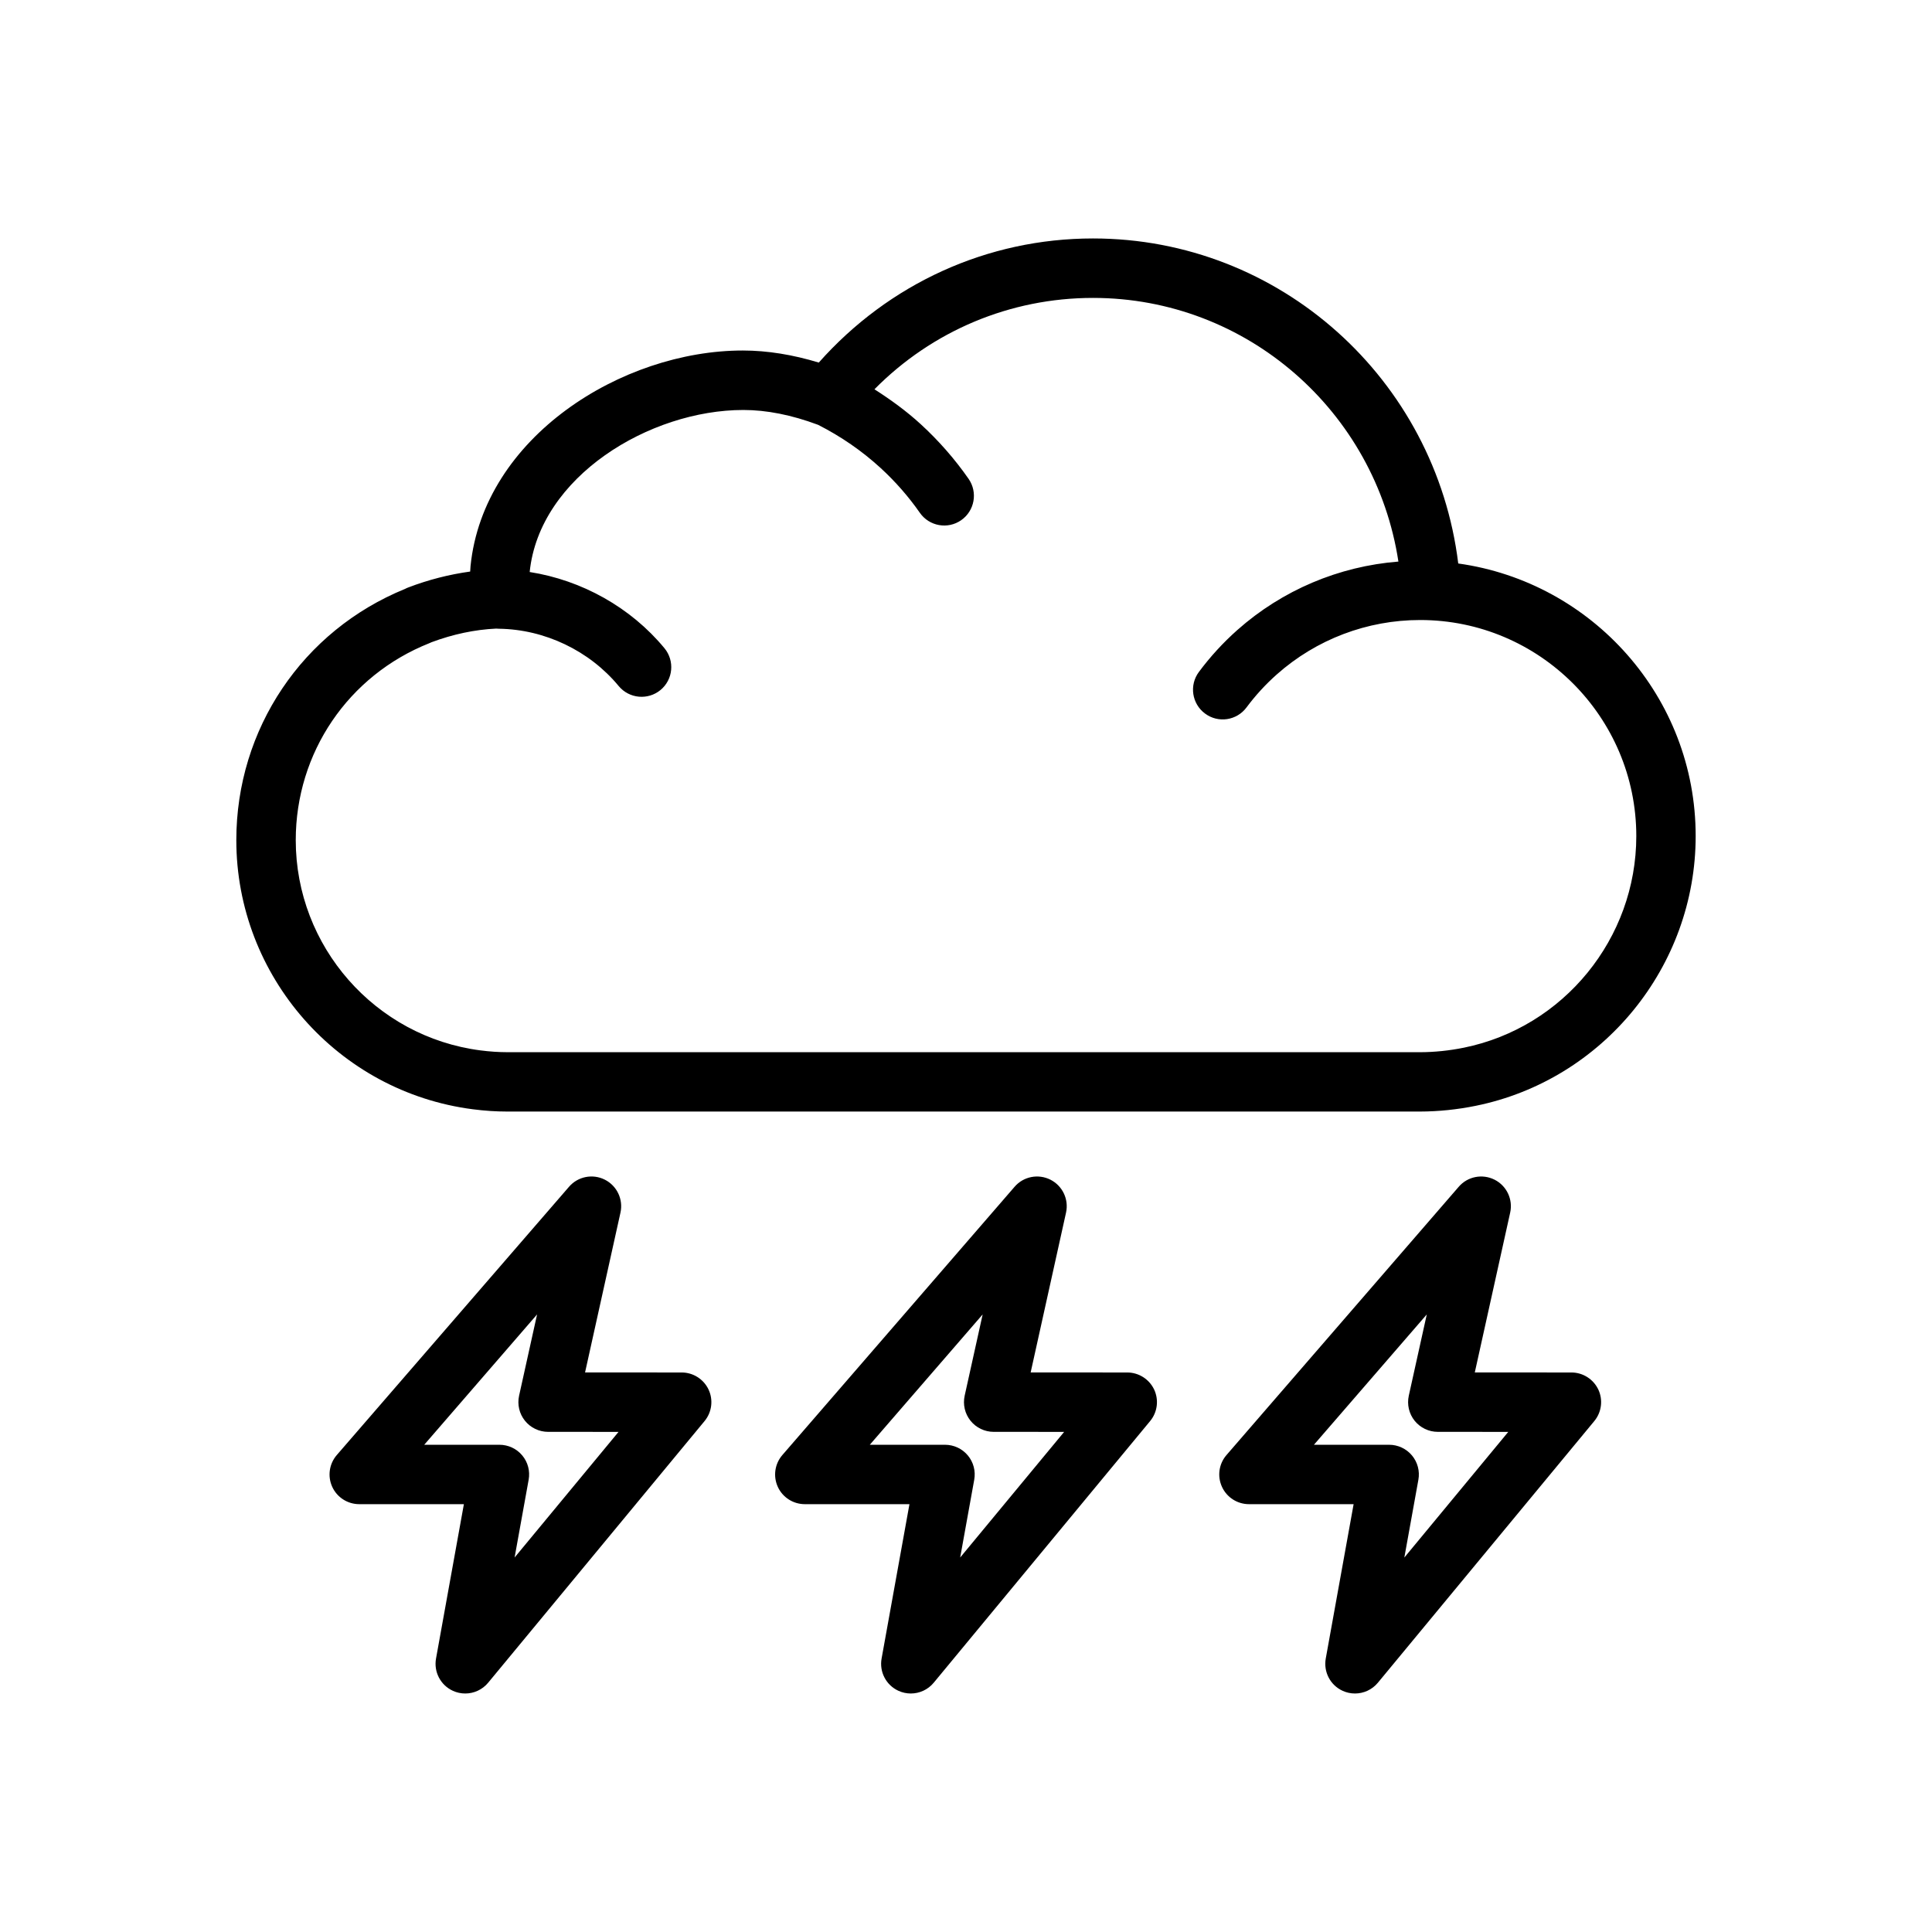
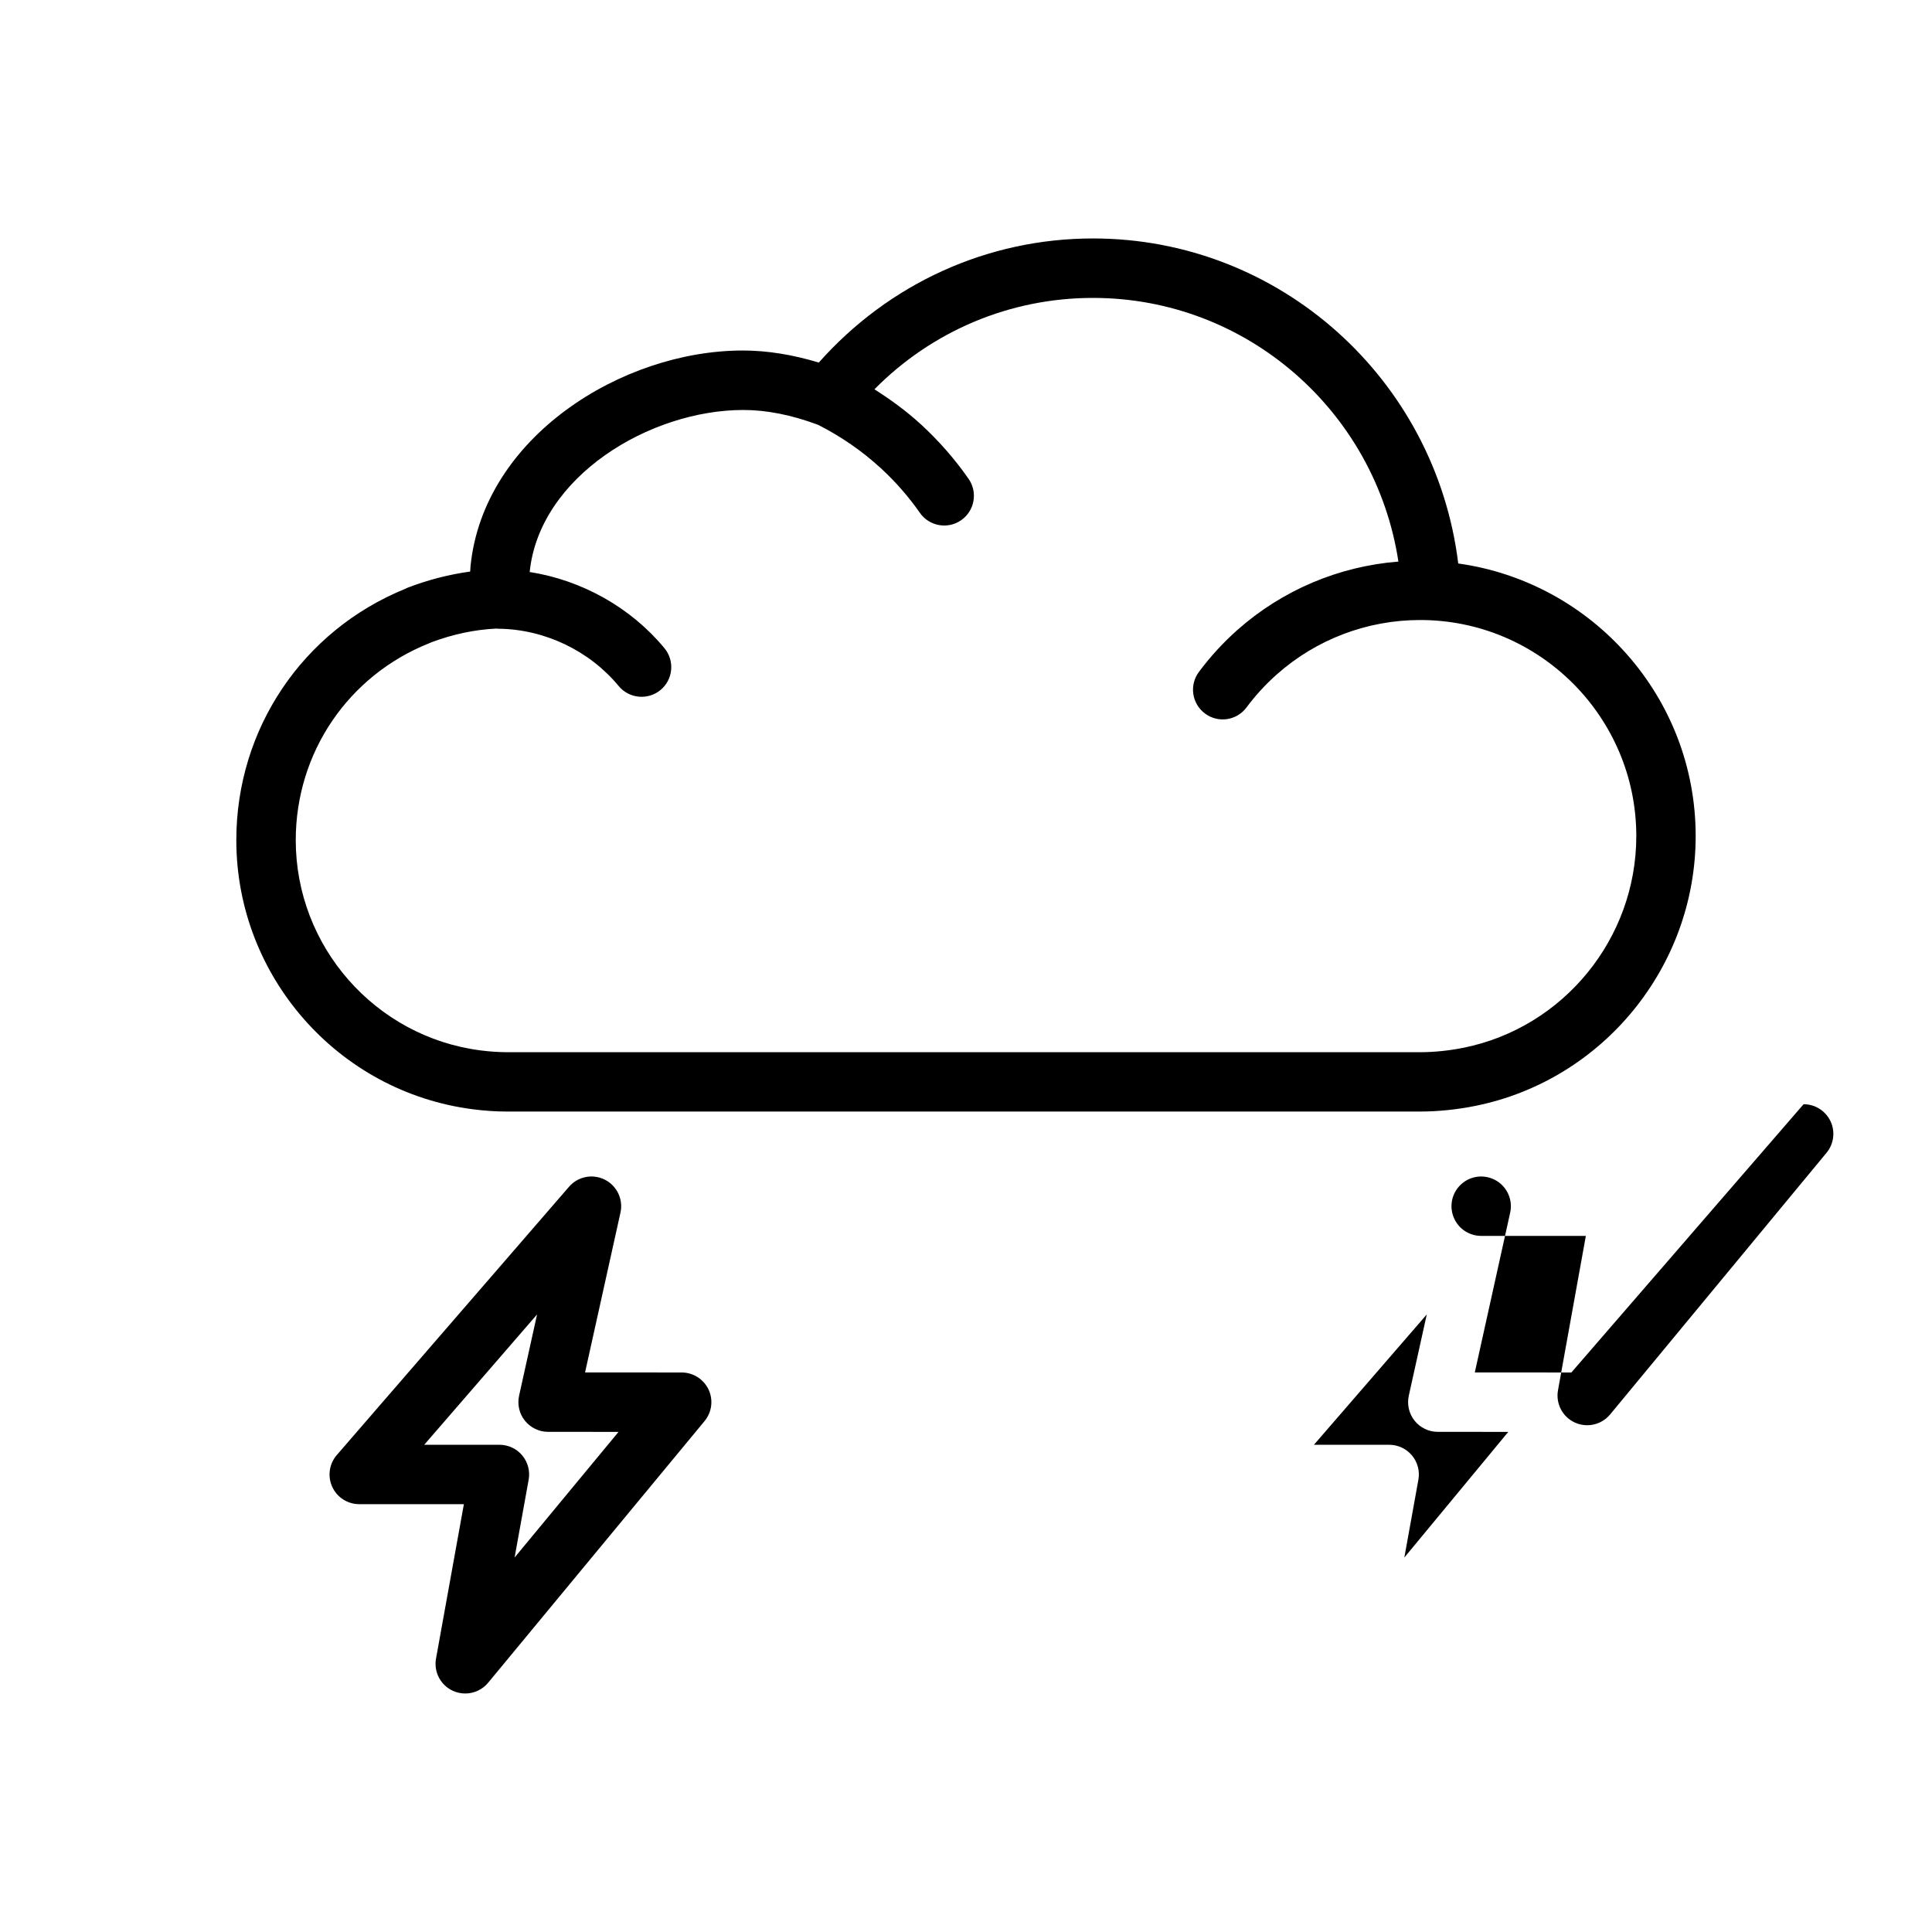
<svg xmlns="http://www.w3.org/2000/svg" fill="#000000" width="800px" height="800px" version="1.1" viewBox="144 144 512 512">
  <g>
    <path d="m530.45 293.33c-5.988-48.797-47.215-86.137-96.793-86.137-28.016 0-54.129 11.996-72.668 32.891-6.863-2.078-13.602-3.195-20.137-3.195-32.062 0-68.707 22.961-72.156 57.129-0.047 0.488-0.055 0.961-0.094 1.449-5.512 0.762-11.02 2.148-16.477 4.242-0.262 0.102-0.512 0.211-0.762 0.348-27.199 11.082-44.738 37.156-44.738 66.59 0 36.055 26.938 66.715 62.668 71.32 3.164 0.41 6.148 0.605 9.078 0.605h0.18 241.83c4.769-0.008 9.848-0.527 14.664-1.512 33.793-6.848 58.324-36.918 58.324-71.5 0.012-36.812-27.422-67.285-62.918-72.23zm1.473 128.32c-3.816 0.781-7.816 1.188-11.555 1.195h-241.83c-2.441-0.008-4.684-0.156-7.219-0.48-27.898-3.606-48.941-27.551-48.941-55.711 0-23.168 13.902-43.66 35.418-52.207 0.188-0.07 0.379-0.156 0.566-0.25 5.707-2.133 11.461-3.344 17.121-3.613 0.234 0.023 0.488 0.039 0.73 0.039 12.137 0.148 24.008 5.824 31.746 15.184 2.777 3.352 7.738 3.809 11.082 1.055 3.352-2.769 3.816-7.731 1.047-11.082-8.941-10.816-21.898-18.027-35.715-20.191 2.574-25.309 31.828-42.941 56.625-42.941 6.156 0 12.785 1.316 19.703 3.898 0.031 0.016 0.07 0.023 0.109 0.039 6.07 3.078 11.629 6.918 16.555 11.43 3.914 3.59 7.414 7.59 10.406 11.879 2.488 3.566 7.391 4.449 10.957 1.961 3.566-2.488 4.441-7.391 1.961-10.957-3.652-5.242-7.918-10.117-12.684-14.484-3.769-3.457-7.926-6.473-12.266-9.25 15.305-15.484 35.961-24.215 57.922-24.215 40.762 0 74.863 30.094 80.934 69.871-15.785 1.25-30.773 7.566-42.691 18.145-3.769 3.344-7.195 7.086-10.188 11.117-2.59 3.488-1.867 8.422 1.629 11.012 3.488 2.606 8.414 1.867 11.004-1.629 2.356-3.164 5.047-6.102 8.004-8.723 10.477-9.305 23.961-14.43 37.984-14.43h0.039c31.574 0 57.262 25.695 57.262 57.27-0.004 27.113-19.227 50.691-45.715 56.07z" />
-     <path d="m442.72 507.72-25.586-0.008 9.375-42.352c0.781-3.519-0.93-7.117-4.148-8.738-3.227-1.613-7.133-0.844-9.484 1.883l-61.543 71.094c-2.016 2.332-2.488 5.621-1.211 8.422 1.273 2.801 4.078 4.598 7.164 4.598h27.727l-7.383 40.91c-0.637 3.519 1.18 7.031 4.434 8.535 1.062 0.496 2.195 0.73 3.312 0.73 2.289 0 4.535-1 6.07-2.859l57.348-69.336c1.945-2.348 2.356-5.606 1.062-8.367-1.309-2.746-4.082-4.512-7.137-4.512zm-44.262 49.035 3.723-20.609c0.418-2.297-0.203-4.66-1.699-6.445-1.496-1.793-3.707-2.824-6.047-2.824h-19.926l29.906-34.543-4.769 21.547c-0.512 2.332 0.055 4.769 1.551 6.629 1.488 1.859 3.754 2.945 6.133 2.945l18.68 0.008z" />
    <path d="m324.64 507.72-25.594-0.008 9.383-42.352c0.781-3.519-0.93-7.117-4.148-8.738-3.227-1.621-7.133-0.844-9.484 1.883l-61.543 71.094c-2.016 2.332-2.488 5.621-1.211 8.422 1.273 2.801 4.078 4.598 7.164 4.598h27.727l-7.383 40.91c-0.637 3.519 1.18 7.031 4.434 8.535 1.062 0.496 2.195 0.73 3.312 0.73 2.289 0 4.535-1 6.07-2.859l57.348-69.336c1.945-2.348 2.356-5.606 1.055-8.367-1.305-2.746-4.074-4.512-7.129-4.512zm-44.266 49.035 3.723-20.609c0.418-2.297-0.203-4.66-1.699-6.445-1.496-1.793-3.707-2.824-6.047-2.824h-19.926l29.906-34.543-4.769 21.547c-0.512 2.332 0.055 4.769 1.551 6.629 1.488 1.859 3.754 2.945 6.133 2.945l18.672 0.008z" />
-     <path d="m560.43 507.72-25.594-0.008 9.375-42.352c0.781-3.519-0.93-7.117-4.148-8.738-3.234-1.613-7.133-0.844-9.484 1.883l-61.543 71.094c-2.023 2.332-2.488 5.621-1.203 8.422 1.273 2.801 4.078 4.598 7.156 4.598h27.734l-7.383 40.91c-0.629 3.527 1.18 7.031 4.434 8.535 1.062 0.496 2.188 0.73 3.312 0.73 2.289 0 4.535-1 6.07-2.859l57.348-69.336c1.945-2.348 2.356-5.606 1.062-8.367-1.312-2.746-4.082-4.512-7.137-4.512zm-44.266 49.043 3.723-20.617c0.418-2.297-0.211-4.66-1.707-6.445-1.496-1.793-3.715-2.824-6.047-2.824h-19.926l29.906-34.543-4.769 21.547c-0.512 2.332 0.055 4.769 1.543 6.629 1.496 1.859 3.754 2.945 6.141 2.945l18.68 0.008z" />
+     <path d="m560.43 507.72-25.594-0.008 9.375-42.352c0.781-3.519-0.93-7.117-4.148-8.738-3.234-1.613-7.133-0.844-9.484 1.883c-2.023 2.332-2.488 5.621-1.203 8.422 1.273 2.801 4.078 4.598 7.156 4.598h27.734l-7.383 40.91c-0.629 3.527 1.18 7.031 4.434 8.535 1.062 0.496 2.188 0.73 3.312 0.73 2.289 0 4.535-1 6.07-2.859l57.348-69.336c1.945-2.348 2.356-5.606 1.062-8.367-1.312-2.746-4.082-4.512-7.137-4.512zm-44.266 49.043 3.723-20.617c0.418-2.297-0.211-4.66-1.707-6.445-1.496-1.793-3.715-2.824-6.047-2.824h-19.926l29.906-34.543-4.769 21.547c-0.512 2.332 0.055 4.769 1.543 6.629 1.496 1.859 3.754 2.945 6.141 2.945l18.68 0.008z" />
  </g>
</svg>